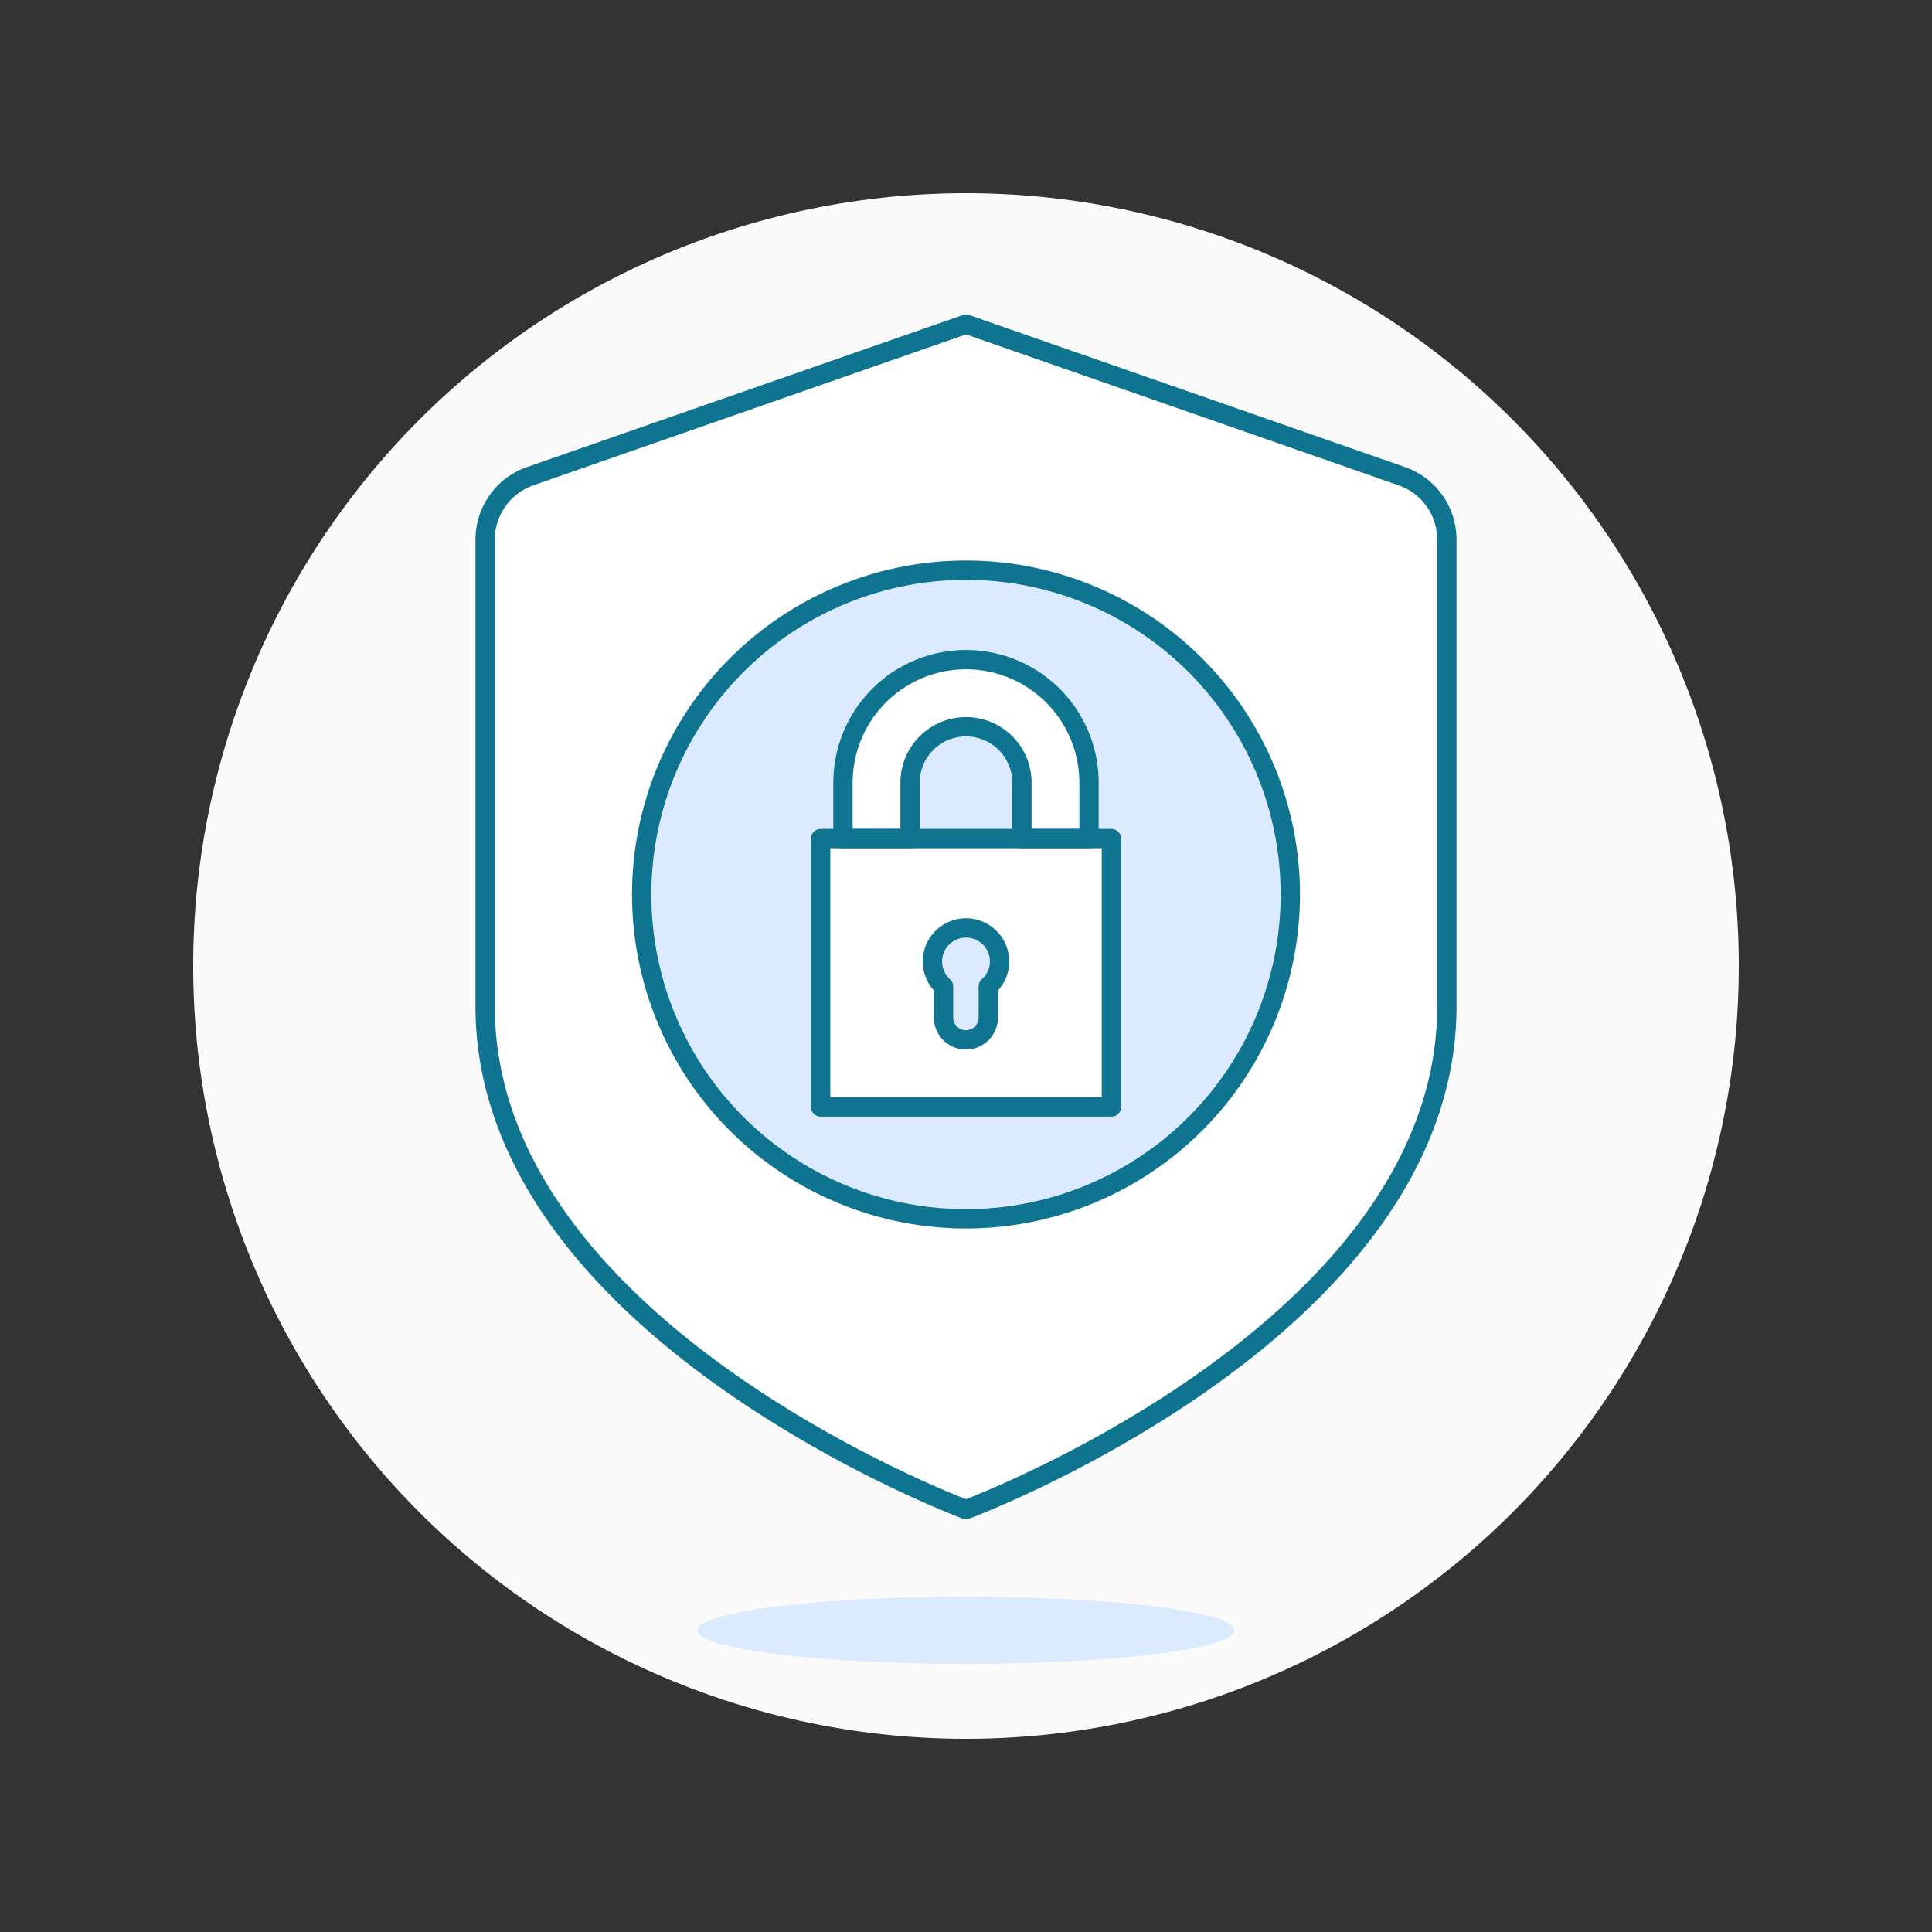
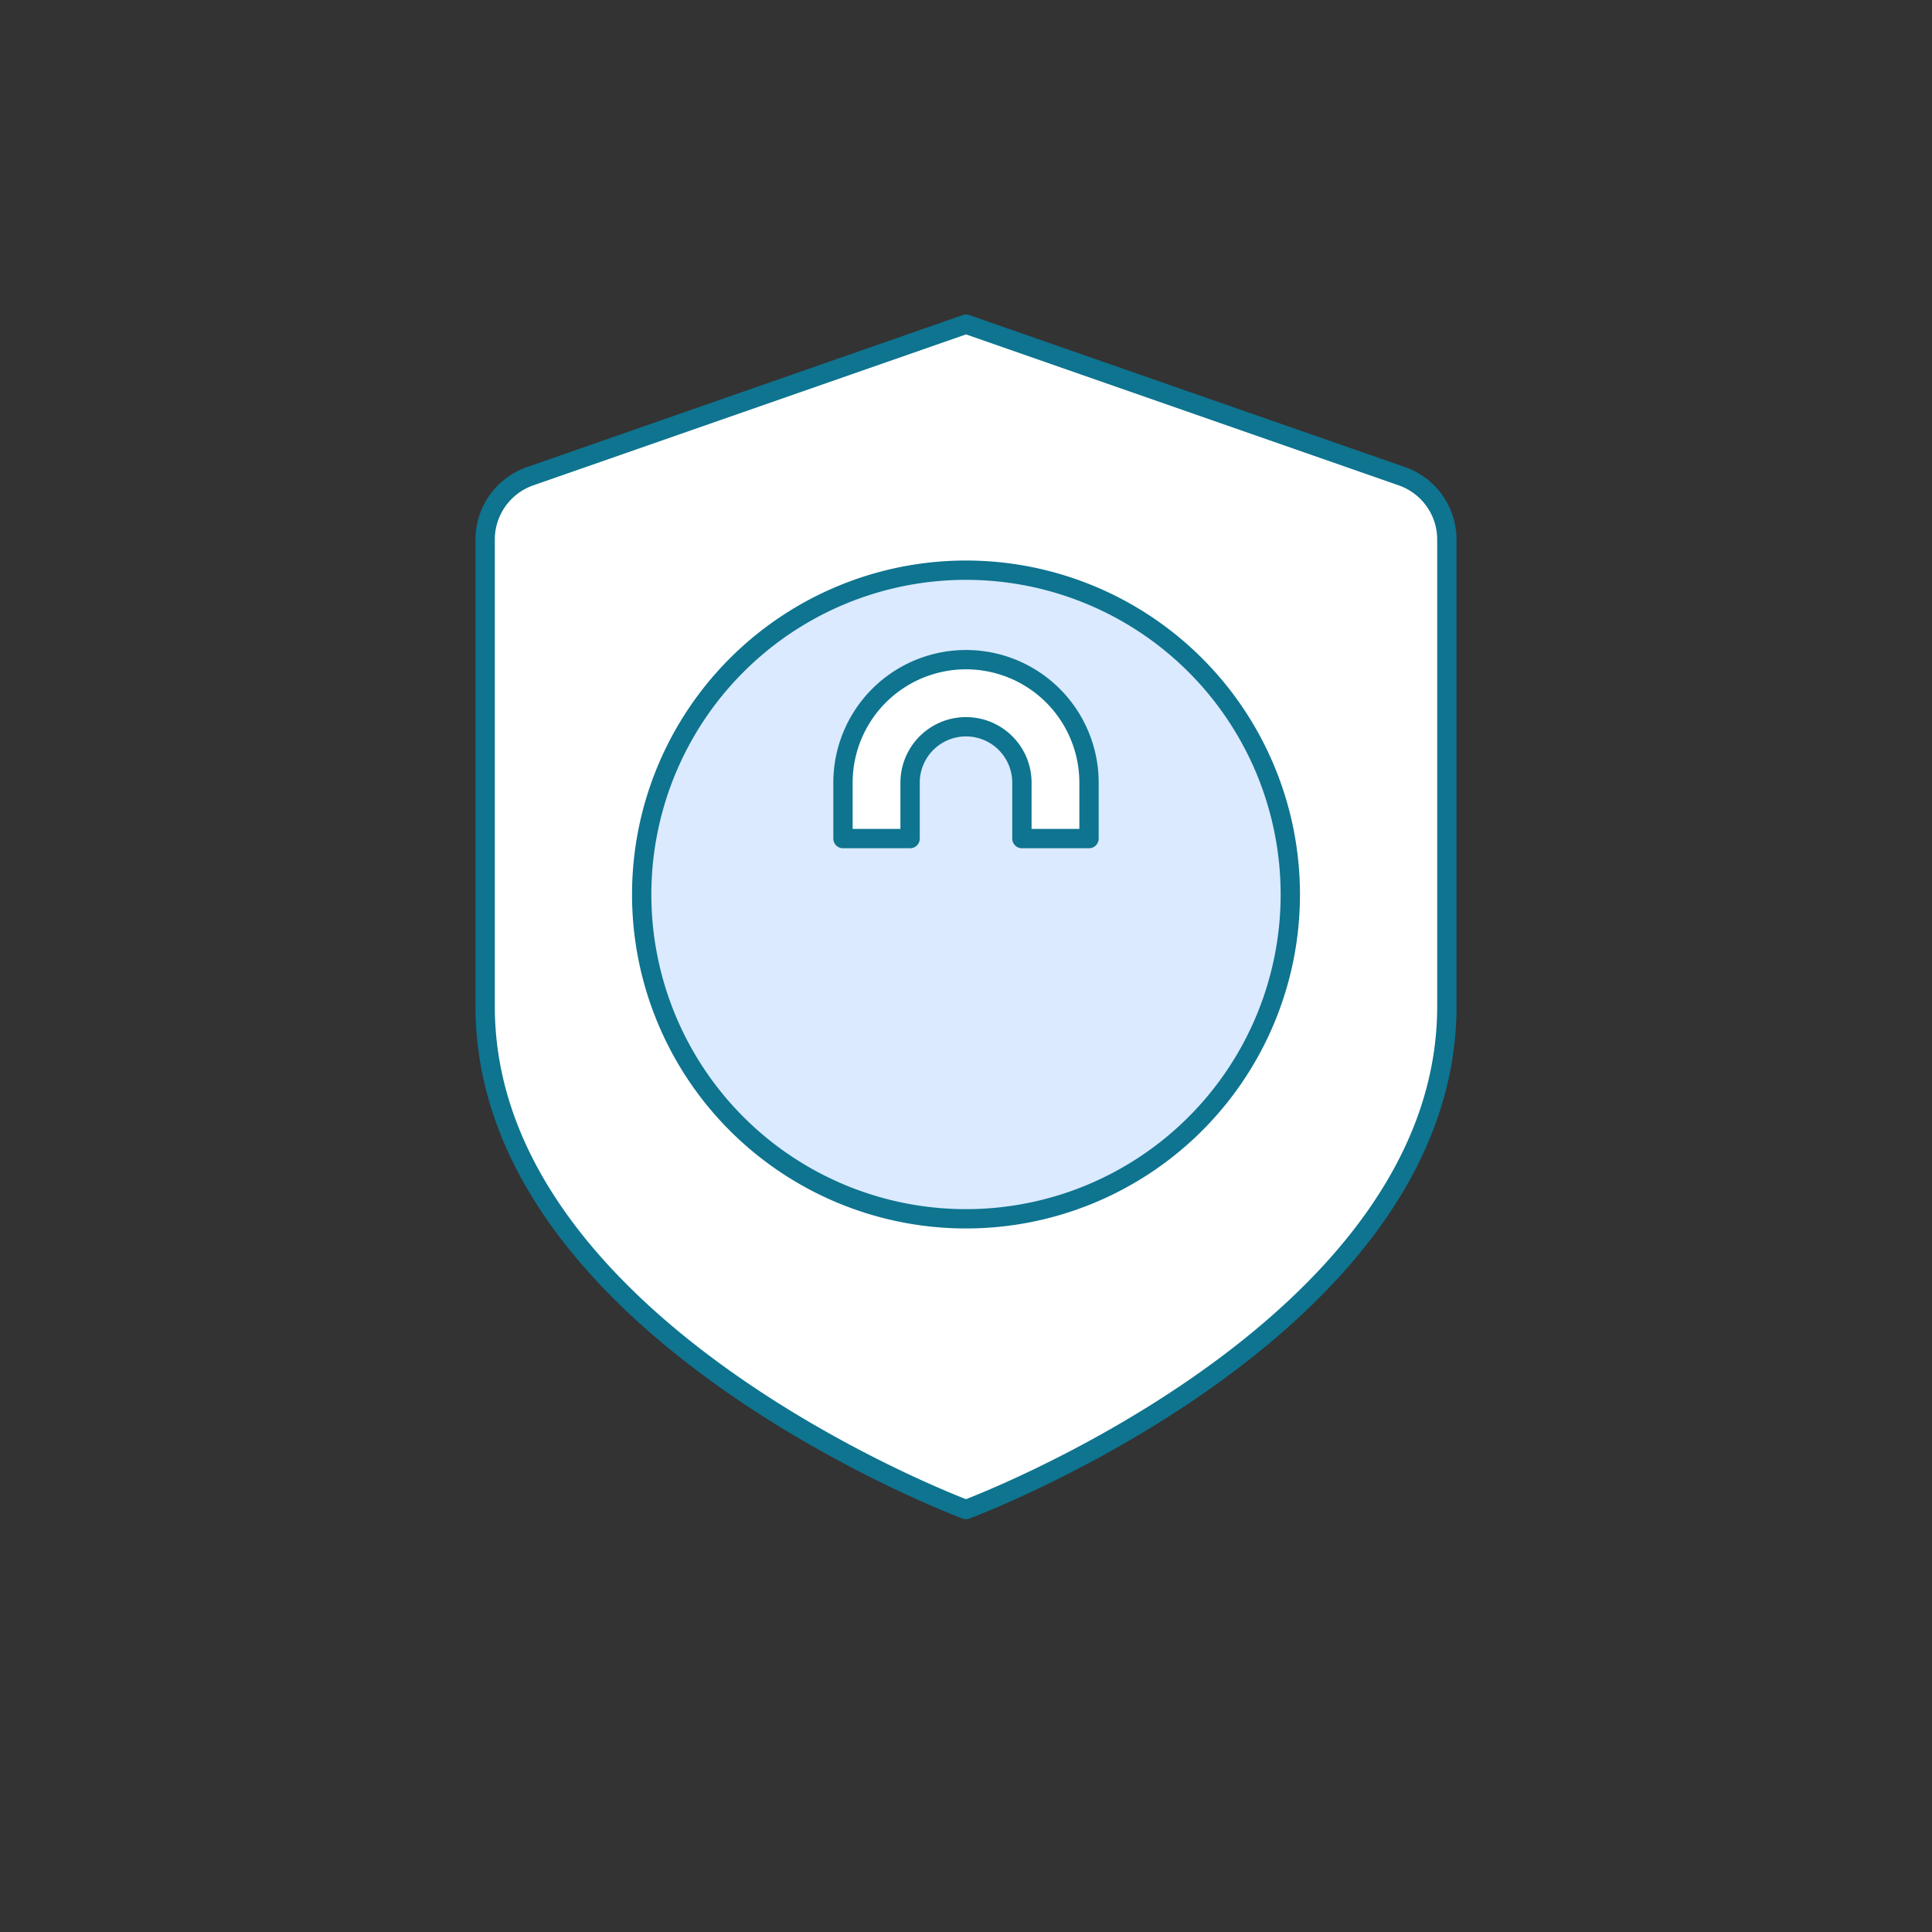
<svg xmlns="http://www.w3.org/2000/svg" version="1.1" viewBox="0 0 140 140" width="140" height="140">
  <rect x="0" y="0" width="140" height="140" fill="#333333" stroke="none" />
  <g transform="matrix(1.4,0,0,1.4,0,0)">
-     <path d="M10.000 50.000 A40.000 40.000 0 1 0 90.000 50.000 A40.000 40.000 0 1 0 10.000 50.000 Z" fill="#fafafa" />
    <path d="M50,16.779l22.56,7.87a3.472,3.472,0,0,1,2.329,3.279V52.087C74.889,68.872,50,78.133,50,78.133S25.111,68.872,25.111,52.087V27.928a3.472,3.472,0,0,1,2.329-3.279Z" fill="#ffffff" />
    <path d="M50,16.779l22.56,7.87a3.472,3.472,0,0,1,2.329,3.279V52.087C74.889,68.872,50,78.133,50,78.133S25.111,68.872,25.111,52.087V27.928a3.472,3.472,0,0,1,2.329-3.279Z" fill="none" stroke="#0e7490" stroke-linecap="round" stroke-linejoin="round" />
    <path d="M33.214 46.299 A16.786 16.786 0 1 0 66.786 46.299 A16.786 16.786 0 1 0 33.214 46.299 Z" fill="#dbeafe" />
    <path d="M33.214 46.299 A16.786 16.786 0 1 0 66.786 46.299 A16.786 16.786 0 1 0 33.214 46.299 Z" fill="none" stroke="#0e7490" stroke-linecap="round" stroke-linejoin="round" />
-     <path d="M42.476 43.405 L57.525 43.405 L57.525 57.296 L42.476 57.296 Z" fill="#ffffff" />
    <path d="M56.367,40.511a6.367,6.367,0,1,0-12.734,0v2.894h3.473V40.511a2.894,2.894,0,1,1,5.788,0v2.894h3.473Z" fill="#ffffff" stroke="#0e7490" stroke-linecap="round" stroke-linejoin="round" />
-     <path d="M42.476 43.405 L57.525 43.405 L57.525 57.296 L42.476 57.296 Z" fill="none" stroke="#0e7490" stroke-linecap="round" stroke-linejoin="round" />
-     <path d="M51.737,49.772a1.737,1.737,0,1,0-2.9,1.285v1.609a1.158,1.158,0,0,0,2.316,0V51.057A1.722,1.722,0,0,0,51.737,49.772Z" fill="#dbeafe" stroke="#0e7490" stroke-linecap="round" stroke-linejoin="round" />
-     <path d="M36.109 84.385 A13.891 1.736 0 1 0 63.891 84.385 A13.891 1.736 0 1 0 36.109 84.385 Z" fill="#dbeafe" />
  </g>
</svg>